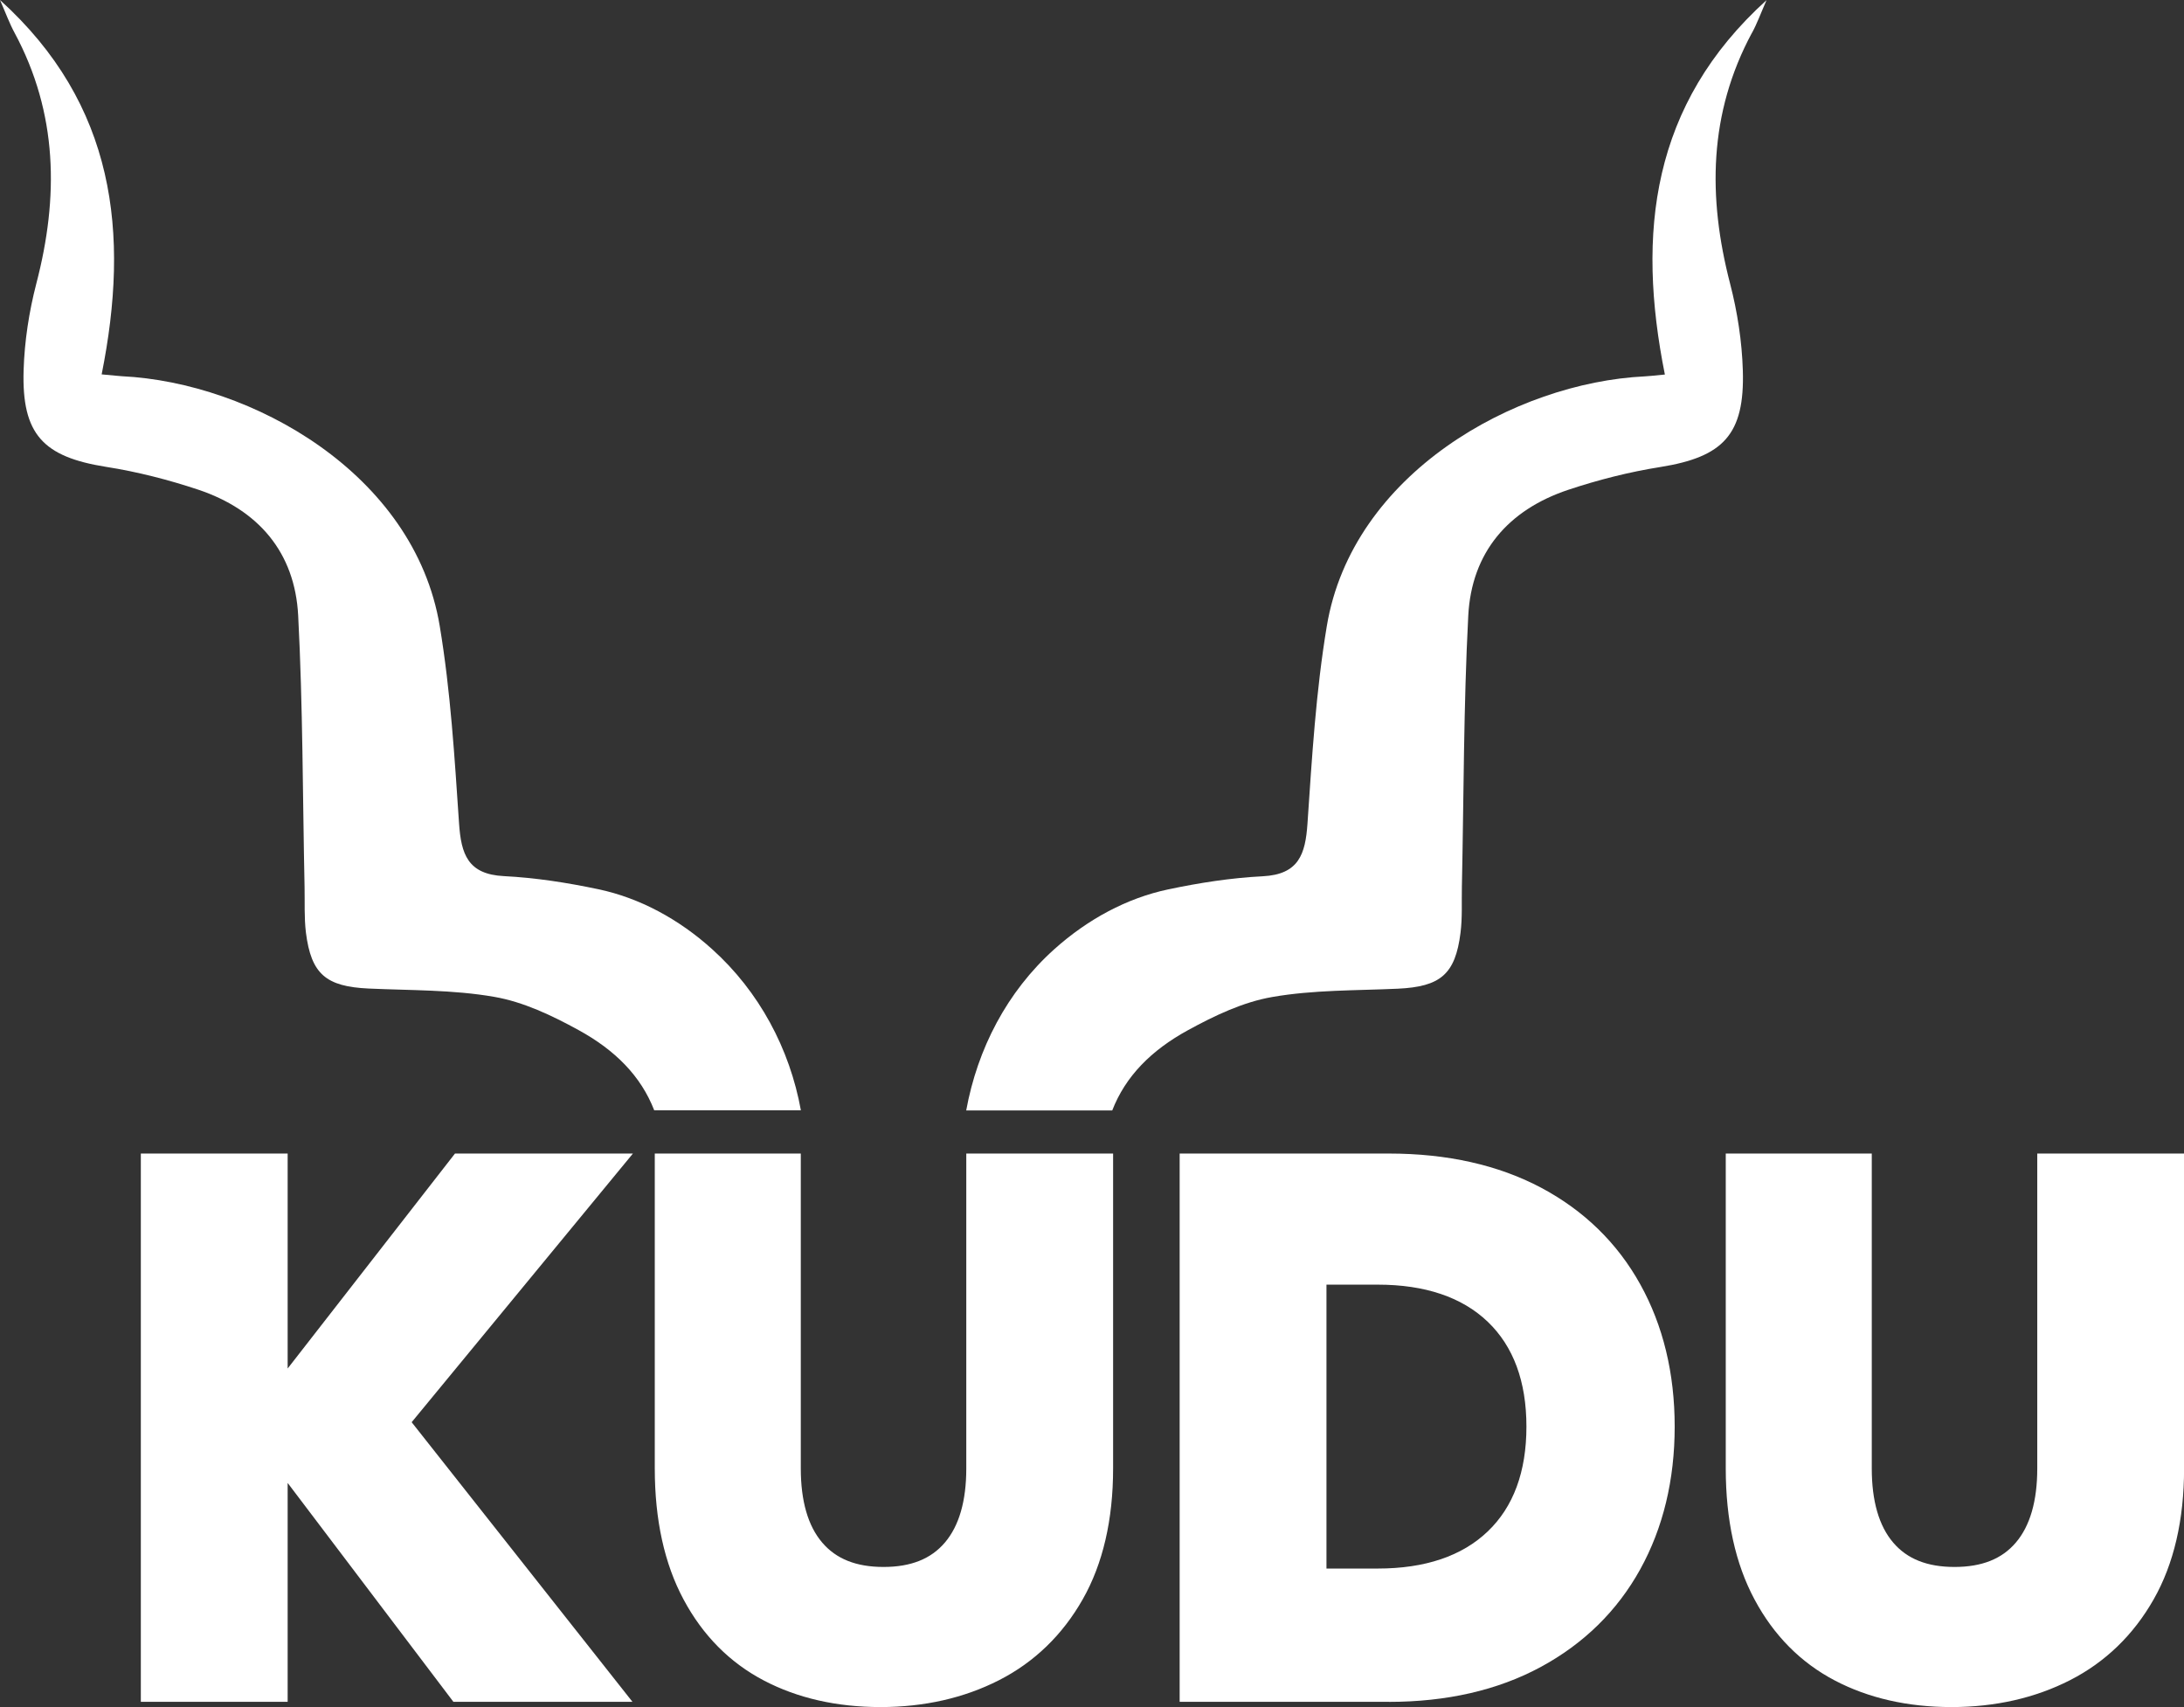
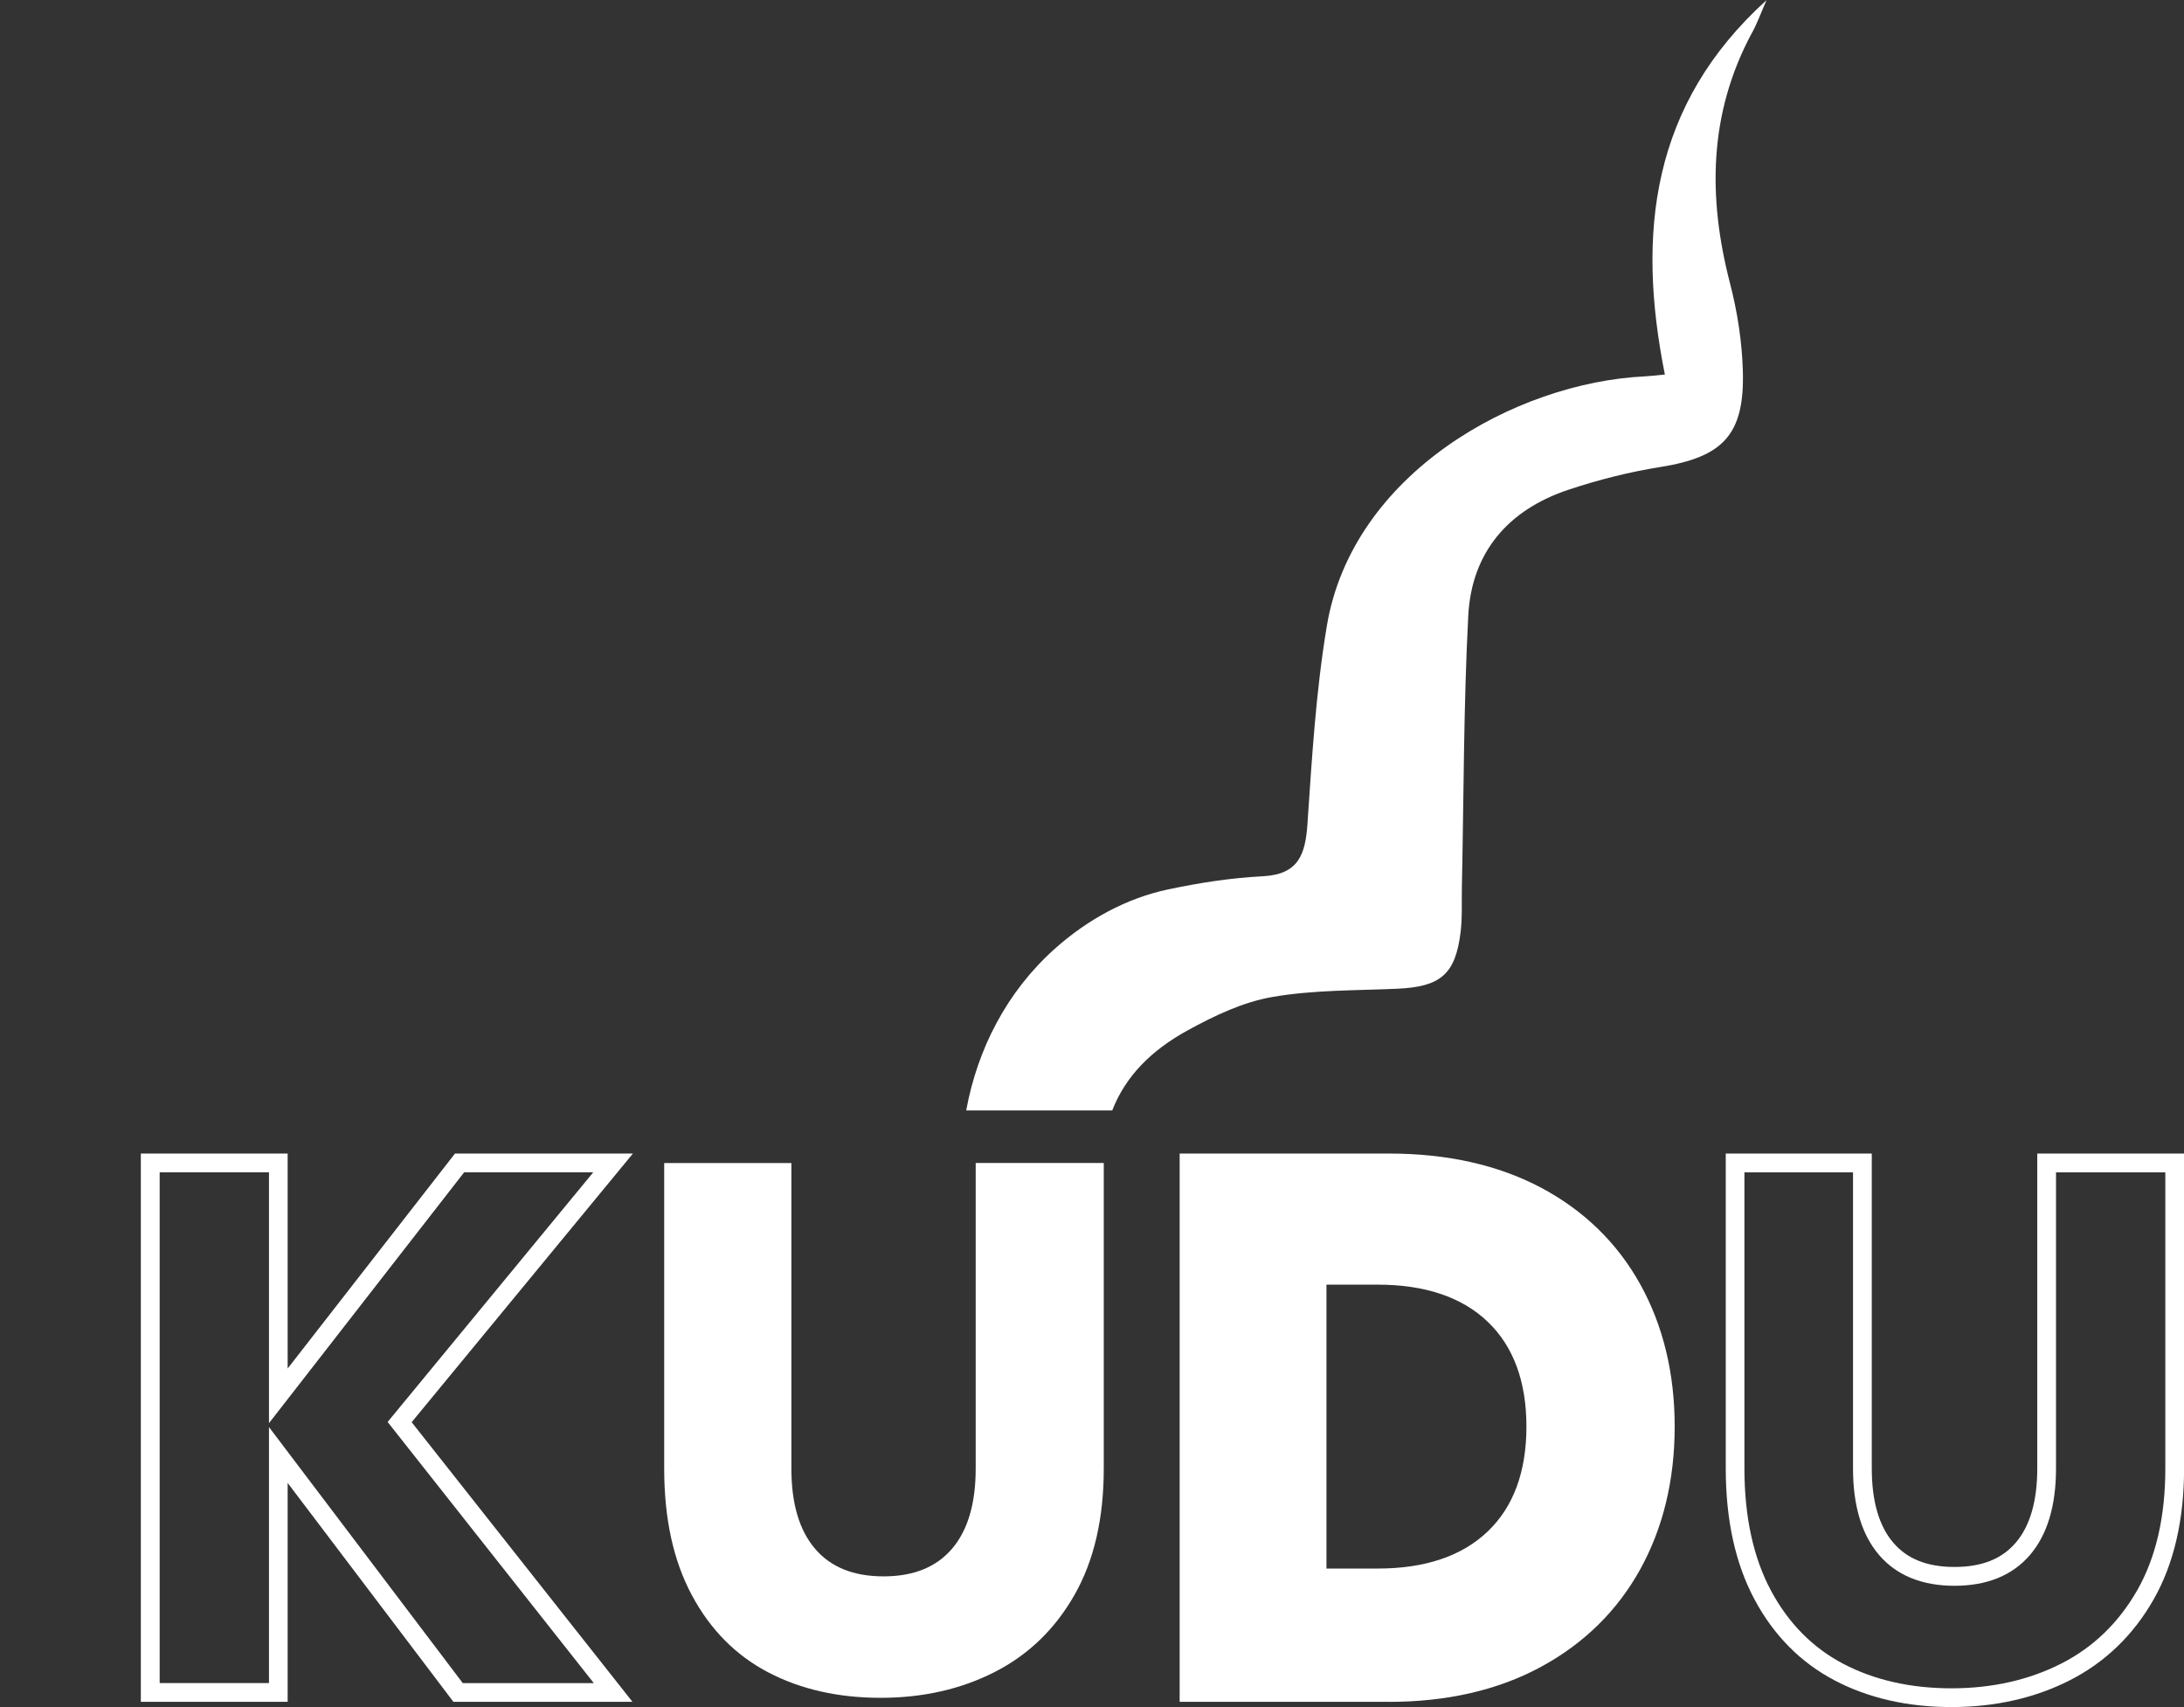
<svg xmlns="http://www.w3.org/2000/svg" id="Layer_2" data-name="Layer 2" viewBox="0 0 273.71 213.94">
  <rect x="0" y="0" width="273.71" height="213.94" fill="#333333" stroke="none" />
  <defs>
    <style>      .cls-1 {        fill: #fff;        stroke-width: 0px;      }    </style>
  </defs>
  <g id="Layer_1-2" data-name="Layer 1">
    <g>
      <g>
-         <path class="cls-1" d="M50.09,178.23l26.75,33.88h-19.43l-22.53-29.75v29.75h-16.05v-66.36h16.05v29.19l22.71-29.19h19.24l-26.75,32.48Z" />
        <path class="cls-1" d="M79.26,213.28h-22.44l-20.77-27.43v27.43h-18.4v-68.71h18.4v26.94l20.97-26.94h22.3l-27.73,33.67,27.67,35.04ZM58,210.94h16.42l-25.84-32.73,25.77-31.29h-16.18l-24.46,31.44v-31.44h-13.7v64.01h13.7v-32.08l24.28,32.08Z" />
      </g>
      <g>
        <g>
-           <path class="cls-1" d="M100.37,139.15h-18.38c-1.66-4.28-4.88-7.54-9.51-10.07-3.3-1.81-6.89-3.52-10.55-4.15-5.15-.9-10.48-.8-15.74-1.04-5.33-.25-7.19-1.8-7.85-7.01-.23-1.89-.13-3.82-.17-5.73-.24-11.33-.21-22.68-.8-34-.41-7.95-5.01-13.26-12.52-15.78-3.76-1.25-7.65-2.25-11.55-2.86-7.87-1.25-10.59-4.05-10.34-12.12.11-3.63.68-7.32,1.59-10.84C7.38,24.71,7.25,14.2,1.82,4.1,1.19,2.94.74,1.69,0,0c14.45,13.08,16.29,29.2,12.74,46.92,1.58.14,2.05.2,2.53.23,16.25.79,36.66,12.18,39.84,31.31,1.36,8.16,1.86,16.47,2.42,24.73.26,3.86,1.1,6.38,5.61,6.61,3.96.2,7.94.82,11.83,1.64,5.18,1.09,10.09,3.74,14.27,7.51,5.91,5.32,9.73,12.48,11.13,20.2Z" />
          <path class="cls-1" d="M219.57,4.1c-5.44,10.11-5.56,20.61-2.74,31.47.91,3.52,1.48,7.21,1.59,10.84.25,8.06-2.46,10.86-10.34,12.12-3.91.62-7.8,1.61-11.55,2.86-7.51,2.51-12.11,7.83-12.52,15.78-.59,11.31-.56,22.66-.8,34-.04,1.91.07,3.84-.17,5.73-.65,5.21-2.52,6.76-7.85,7.01-5.26.24-10.59.14-15.74,1.04-3.66.63-7.24,2.34-10.55,4.15-4.63,2.53-7.85,5.79-9.51,10.07h-18.3c1.41-7.73,5.11-14.88,11.03-20.2,4.19-3.76,9.11-6.42,14.3-7.51,3.89-.82,7.86-1.44,11.83-1.64,4.52-.23,5.35-2.76,5.61-6.61.56-8.27,1.06-16.58,2.42-24.73,3.18-19.13,23.59-30.52,39.84-31.31.48-.02.95-.08,2.53-.23-3.55-17.72-1.71-33.84,12.74-46.92-.74,1.69-1.19,2.94-1.82,4.1Z" />
        </g>
        <g>
-           <path class="cls-1" d="M99.18,145.75v38.3c0,4.38.99,7.73,2.96,10.04,1.97,2.32,4.83,3.47,8.59,3.47s6.62-1.16,8.59-3.47c1.97-2.31,2.96-5.66,2.96-10.04v-38.3h16.05v38.3c0,6.26-1.22,11.53-3.66,15.82-2.44,4.29-5.77,7.51-10,9.67-4.22,2.16-9,3.24-14.31,3.24s-10.01-1.06-14.08-3.19c-4.07-2.13-7.26-5.35-9.57-9.67-2.32-4.32-3.47-9.6-3.47-15.86v-38.3h15.96Z" />
-           <path class="cls-1" d="M110.35,213.94c-5.49,0-10.41-1.12-14.62-3.33-4.26-2.23-7.65-5.64-10.06-10.15-2.4-4.47-3.61-9.99-3.61-16.42v-39.47h18.3v39.47c0,4.07.9,7.2,2.68,9.28,1.75,2.06,4.27,3.06,7.69,3.06s5.94-1,7.69-3.06c1.78-2.09,2.68-5.21,2.68-9.28v-39.47h18.4v39.47c0,6.43-1.28,11.95-3.81,16.4-2.54,4.47-6.07,7.88-10.48,10.13-4.37,2.23-9.37,3.37-14.85,3.37ZM84.4,146.92v37.12c0,6.03,1.12,11.18,3.33,15.31,2.19,4.09,5.25,7.18,9.08,9.18,3.88,2.03,8.43,3.06,13.54,3.06s9.74-1.05,13.78-3.11c4-2.04,7.2-5.14,9.51-9.2,2.33-4.09,3.51-9.21,3.51-15.23v-37.12h-13.7v37.12c0,4.65-1.09,8.28-3.24,10.8-2.19,2.58-5.38,3.89-9.48,3.89s-7.29-1.31-9.48-3.89c-2.15-2.52-3.24-6.16-3.24-10.8v-37.12h-13.61Z" />
+           <path class="cls-1" d="M99.18,145.75v38.3c0,4.38.99,7.73,2.96,10.04,1.97,2.32,4.83,3.47,8.59,3.47s6.62-1.16,8.59-3.47c1.97-2.31,2.96-5.66,2.96-10.04v-38.3h16.05v38.3c0,6.26-1.22,11.53-3.66,15.82-2.44,4.29-5.77,7.51-10,9.67-4.22,2.16-9,3.24-14.31,3.24s-10.01-1.06-14.08-3.19c-4.07-2.13-7.26-5.35-9.57-9.67-2.32-4.32-3.47-9.6-3.47-15.86v-38.3h15.96" />
        </g>
      </g>
      <g>
        <path class="cls-1" d="M204.54,196.11c-2.79,5.04-6.79,8.96-12.01,11.78-5.23,2.82-11.37,4.22-18.44,4.22h-25.06v-66.36h25.06c7.13,0,13.3,1.38,18.49,4.13,5.19,2.75,9.18,6.63,11.97,11.64,2.78,5.01,4.18,10.76,4.18,17.27s-1.39,12.28-4.18,17.32ZM187.27,192.77c3.47-3.32,5.21-7.98,5.21-13.99s-1.74-10.67-5.21-13.99c-3.47-3.32-8.34-4.97-14.6-4.97h-7.6v37.92h7.6c6.26,0,11.12-1.66,14.6-4.97Z" />
        <path class="cls-1" d="M174.08,213.28h-26.24v-68.71h26.24c7.29,0,13.7,1.44,19.04,4.27,5.37,2.85,9.56,6.92,12.44,12.11,2.87,5.16,4.32,11.16,4.32,17.84s-1.45,12.7-4.32,17.89h0c-2.88,5.21-7.08,9.33-12.49,12.25-5.37,2.9-11.77,4.36-19,4.36ZM150.19,210.94h23.89c6.84,0,12.86-1.37,17.89-4.08,5-2.69,8.88-6.5,11.54-11.31,2.67-4.84,4.03-10.47,4.03-16.75s-1.36-11.89-4.03-16.7c-2.66-4.78-6.53-8.54-11.49-11.17-5-2.65-11.04-3.99-17.94-3.99h-23.89v64.01ZM172.67,198.92h-8.78v-40.27h8.78c6.54,0,11.72,1.78,15.41,5.3,3.7,3.53,5.57,8.52,5.57,14.83s-1.88,11.3-5.57,14.83c-3.68,3.52-8.86,5.3-15.41,5.3ZM166.24,196.58h6.43c5.92,0,10.55-1.56,13.78-4.65h0c3.22-3.07,4.85-7.49,4.85-13.14s-1.63-10.06-4.85-13.14c-3.23-3.09-7.87-4.65-13.78-4.65h-6.43v35.57Z" />
      </g>
      <g>
-         <path class="cls-1" d="M233.4,145.75v38.3c0,4.38.99,7.73,2.96,10.04,1.97,2.32,4.83,3.47,8.59,3.47s6.62-1.16,8.59-3.47c1.97-2.31,2.96-5.66,2.96-10.04v-38.3h16.05v38.3c0,6.26-1.22,11.53-3.66,15.82-2.44,4.29-5.77,7.51-10,9.67-4.22,2.16-9,3.24-14.31,3.24s-10.01-1.06-14.08-3.19c-4.07-2.13-7.26-5.35-9.57-9.67-2.32-4.32-3.47-9.6-3.47-15.86v-38.3h15.96Z" />
        <path class="cls-1" d="M244.57,213.94c-5.49,0-10.41-1.12-14.62-3.33-4.26-2.23-7.65-5.64-10.06-10.15-2.4-4.47-3.61-9.99-3.61-16.42v-39.47h18.3v39.47c0,4.07.9,7.2,2.68,9.28,1.75,2.06,4.27,3.06,7.69,3.06s5.94-1,7.69-3.06c1.78-2.09,2.68-5.21,2.68-9.28v-39.47h18.4v39.47c0,6.43-1.28,11.95-3.81,16.4-2.54,4.47-6.07,7.88-10.48,10.13-4.37,2.23-9.37,3.37-14.85,3.37ZM218.62,146.92v37.12c0,6.03,1.12,11.18,3.33,15.31,2.19,4.09,5.25,7.18,9.08,9.18,3.88,2.03,8.43,3.06,13.54,3.06s9.74-1.05,13.78-3.11c4-2.04,7.2-5.14,9.51-9.2,2.33-4.09,3.51-9.21,3.51-15.23v-37.12h-13.7v37.12c0,4.65-1.09,8.28-3.24,10.8-2.19,2.58-5.39,3.89-9.48,3.89s-7.29-1.31-9.48-3.89c-2.15-2.52-3.24-6.16-3.24-10.8v-37.12h-13.61Z" />
      </g>
    </g>
  </g>
</svg>